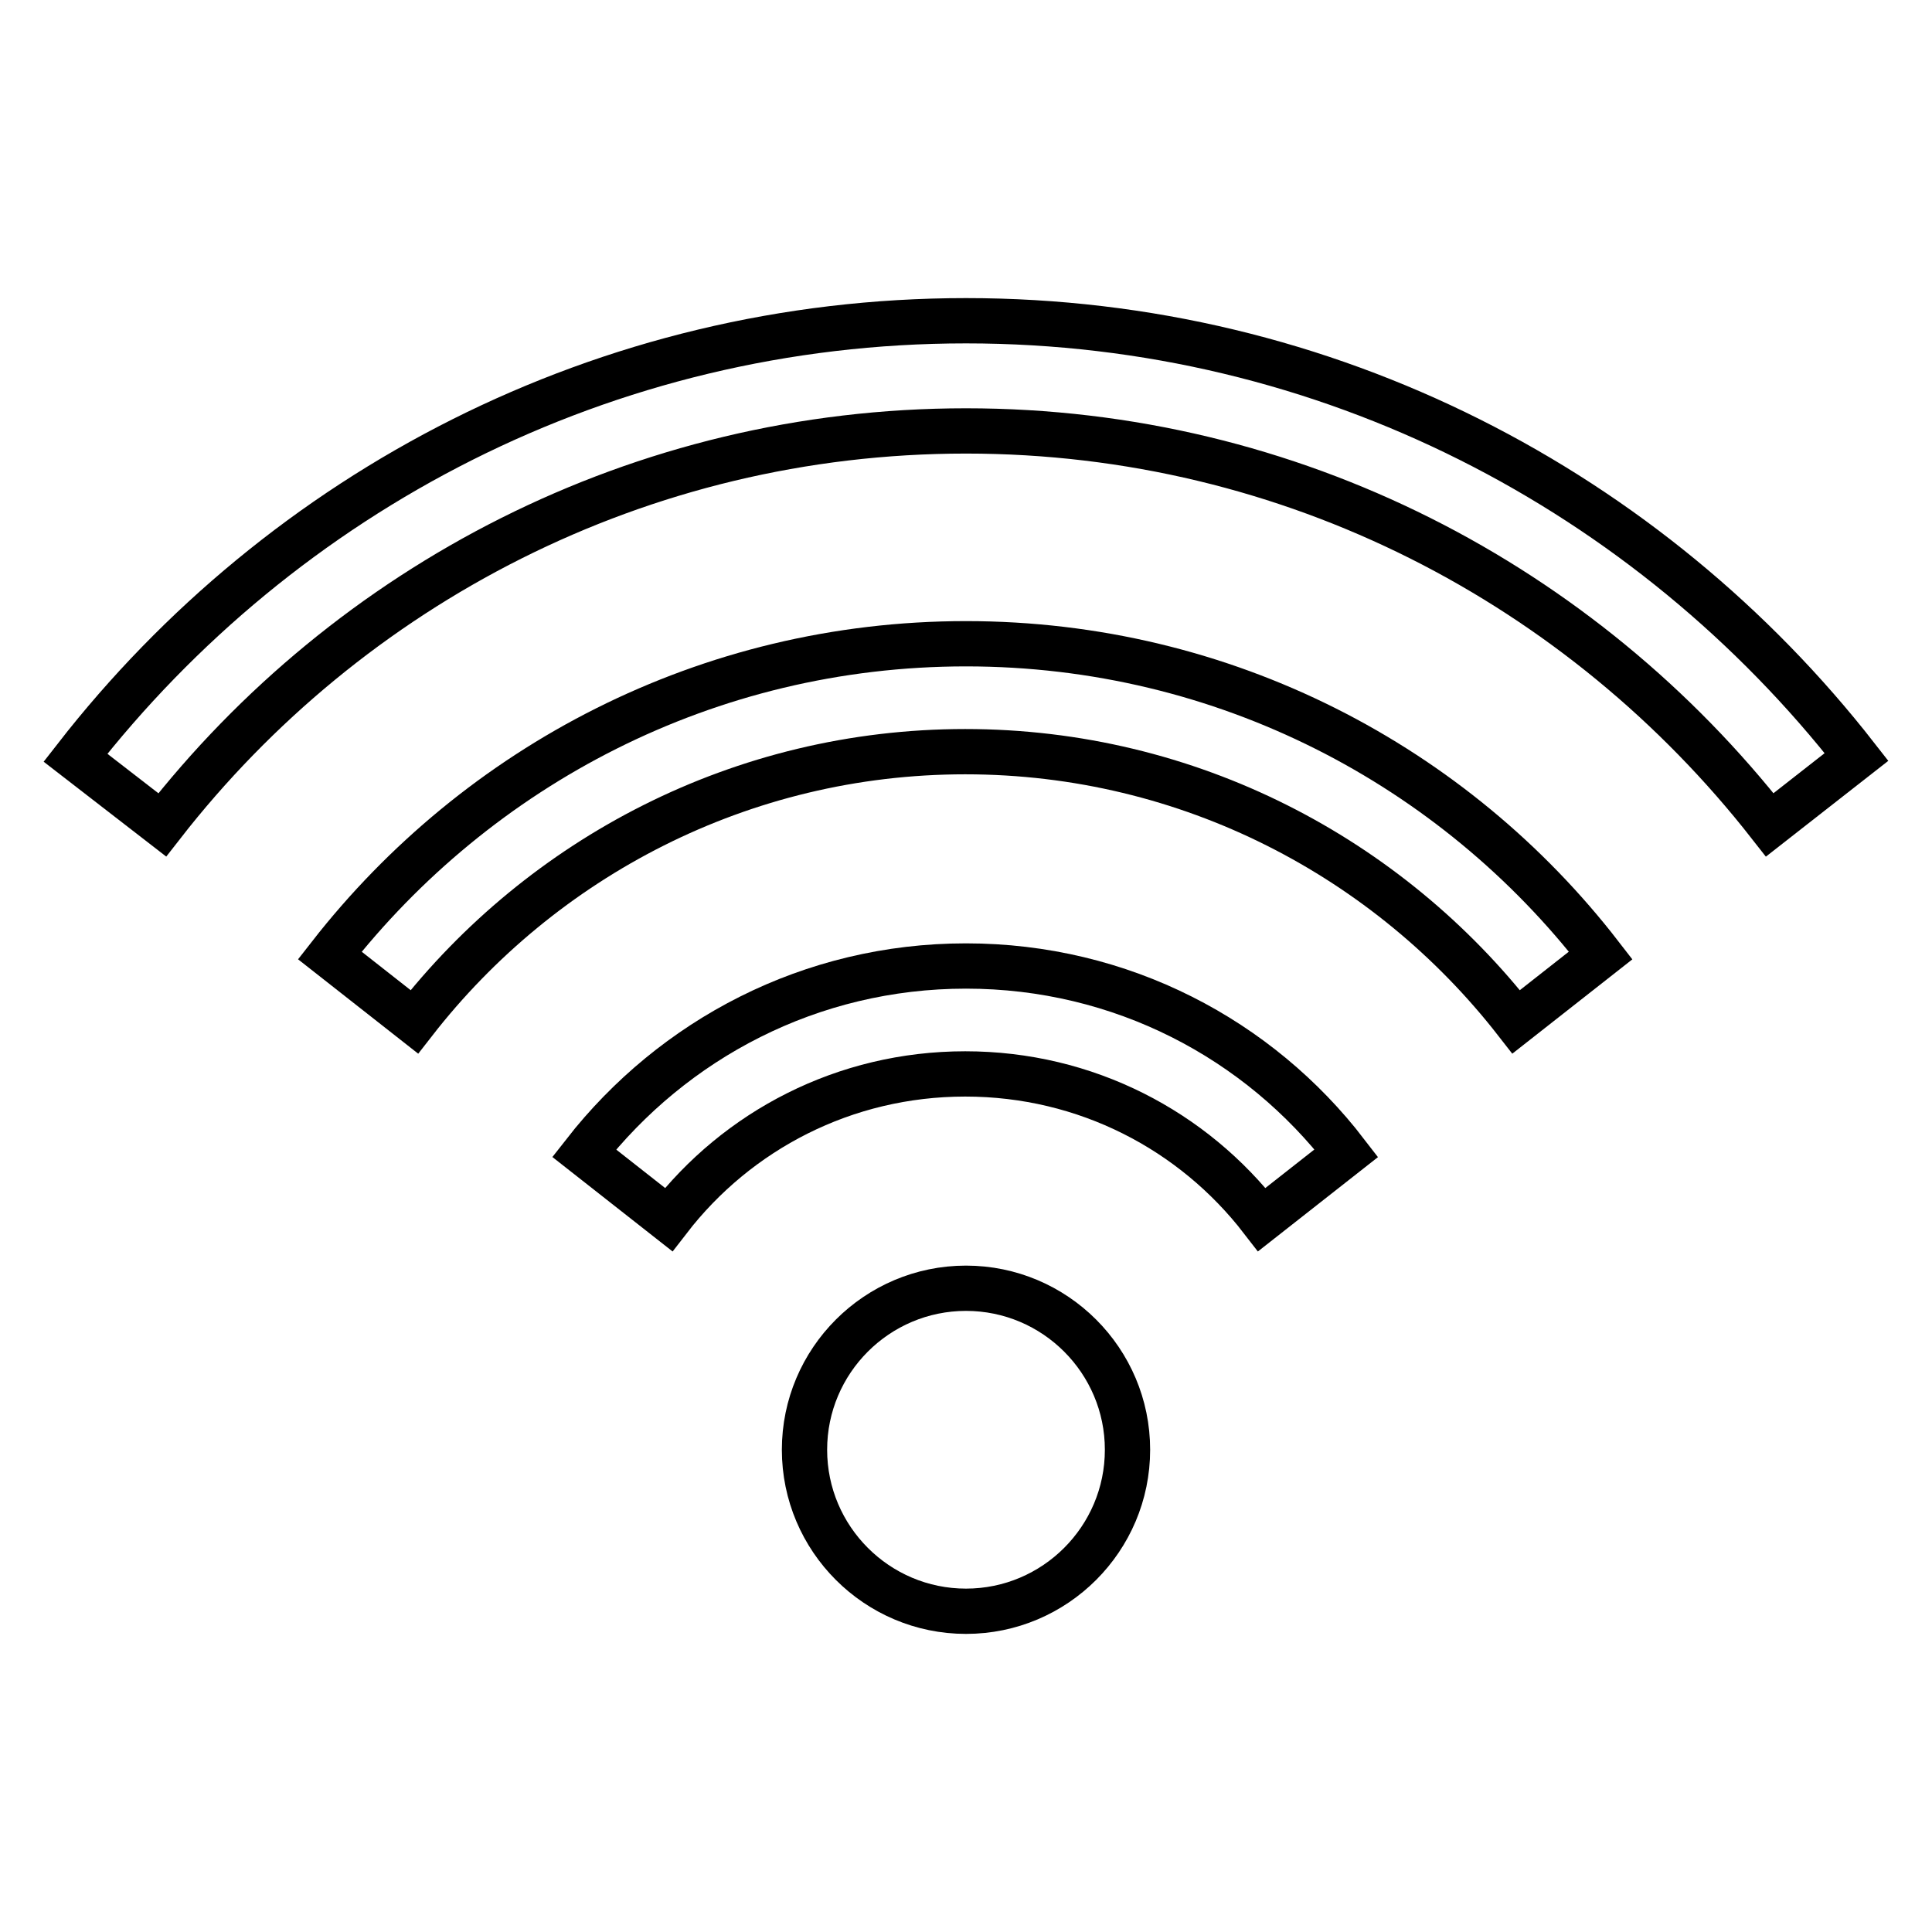
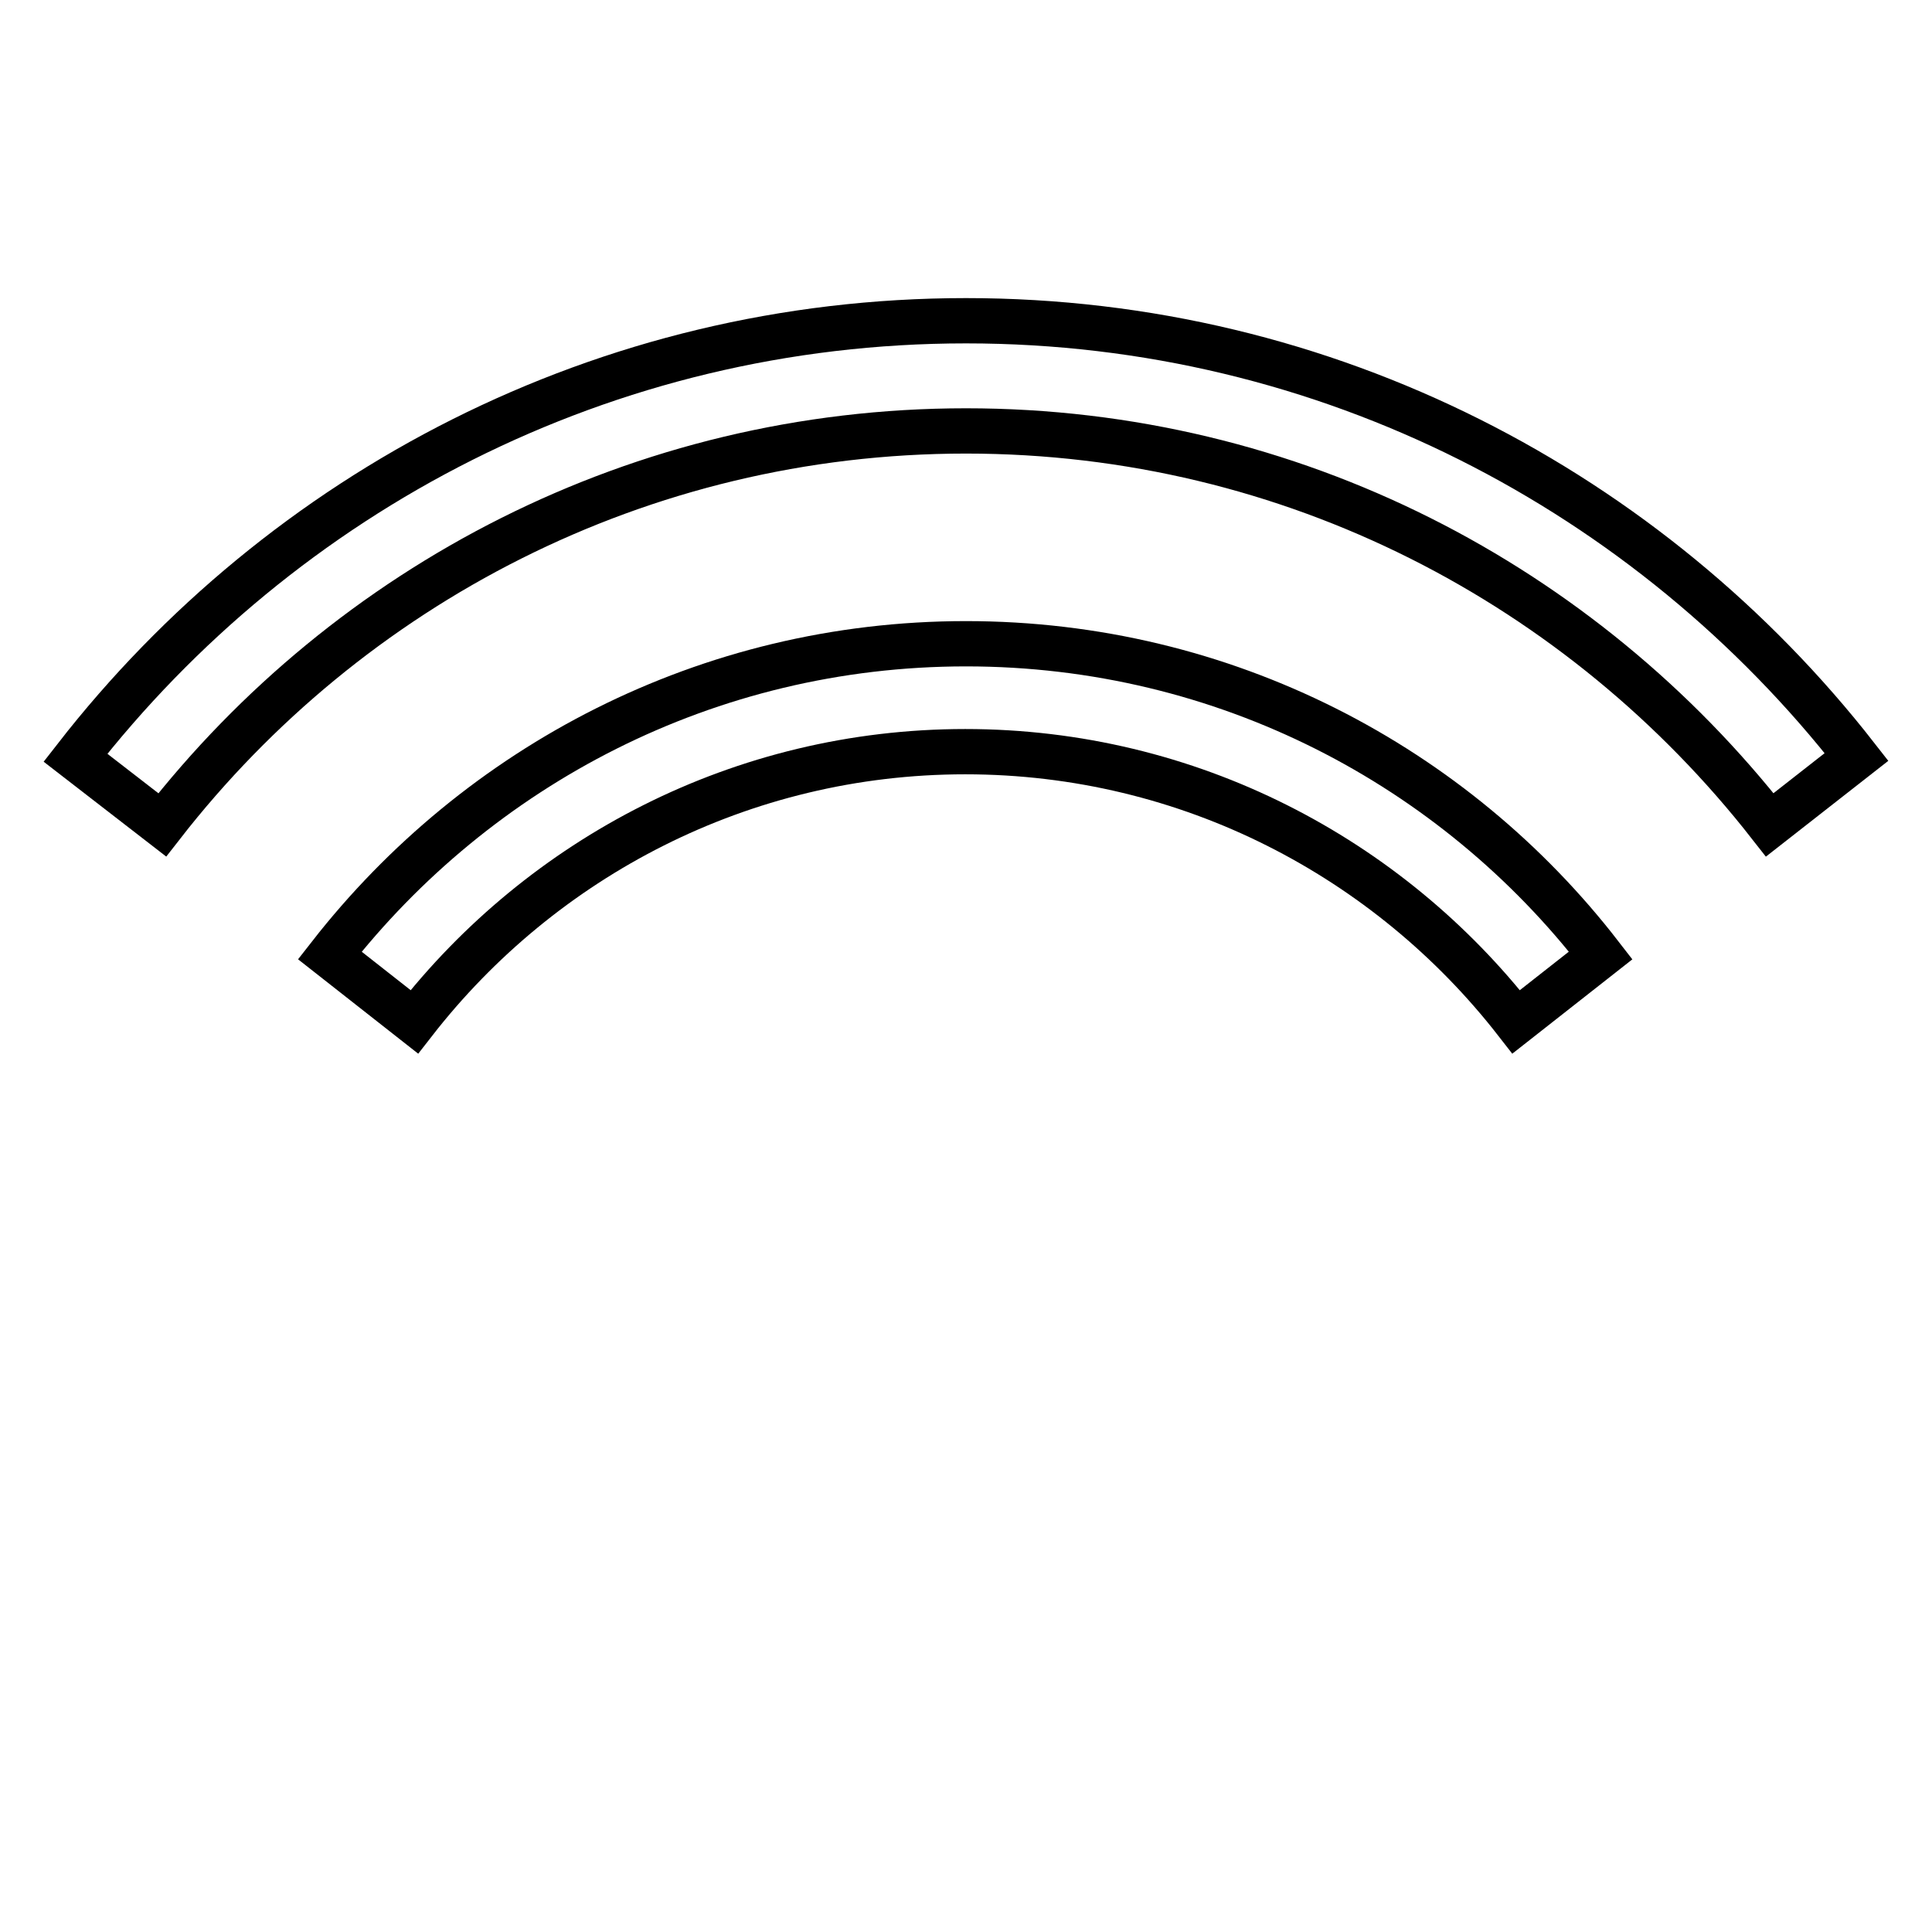
<svg xmlns="http://www.w3.org/2000/svg" version="1.1" x="0px" y="0px" viewBox="0 0 256 256" enable-background="new 0 0 256 256" xml:space="preserve">
  <g>
    <g>
-       <path stroke-width="6" fill-opacity="0" stroke="#000000" d="M106.6,192.1c0,11.8,9.6,21.4,21.4,21.4c11.8,0,21.4-9.6,21.4-21.4c0-11.8-9.6-21.4-21.4-21.4C116.2,170.7,106.6,180.3,106.6,192.1L106.6,192.1z" />
-       <path stroke-width="6" fill-opacity="0" stroke="#000000" d="M128,128c-20.6,0-38.8,9.7-50.6,24.8l11.2,8.8c9.1-11.8,23.3-19.3,39.3-19.3c16,0,30.2,7.5,39.3,19.3l11.2-8.8C166.8,137.7,148.6,128,128,128z" />
      <path stroke-width="6" fill-opacity="0" stroke="#000000" d="M128,42.5c-48,0-90.6,22.7-118,57.9l11.5,8.9C46.2,77.6,84.7,57.1,128,57.1c43.3,0,81.7,20.5,106.5,52.2l11.5-9C218.6,65.2,176,42.5,128,42.5z" />
      <path stroke-width="6" fill-opacity="0" stroke="#000000" d="M128,85.3c-34.3,0-64.7,16.2-84.3,41.3l11.2,8.8c16.9-21.7,43.3-35.8,73-35.8s56.1,14.1,73,35.8l11.2-8.8C192.7,101.5,162.3,85.3,128,85.3z" />
    </g>
  </g>
</svg>